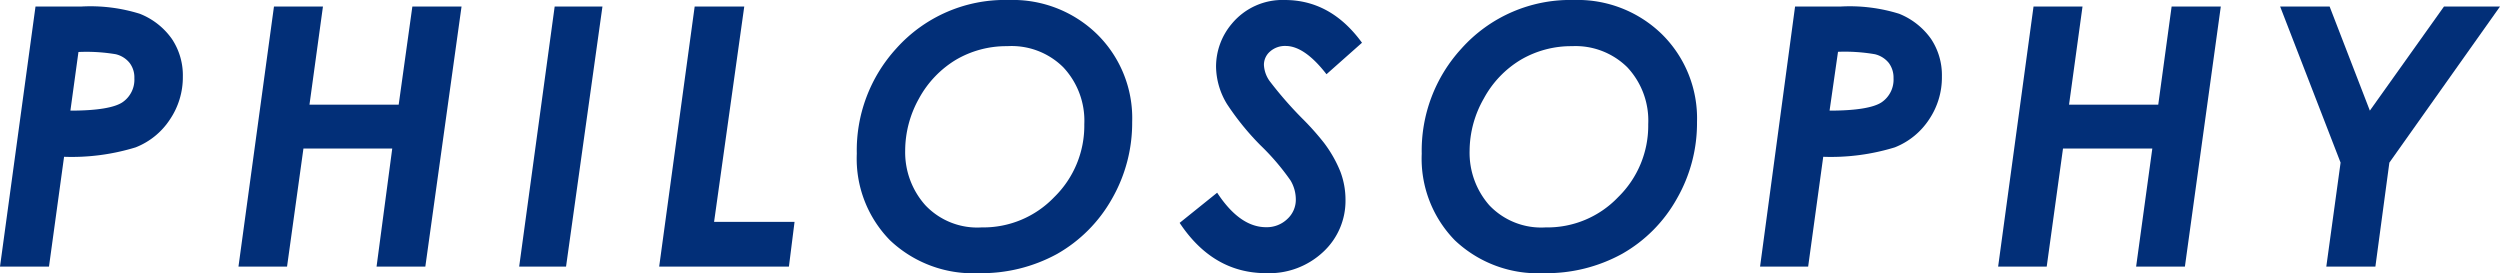
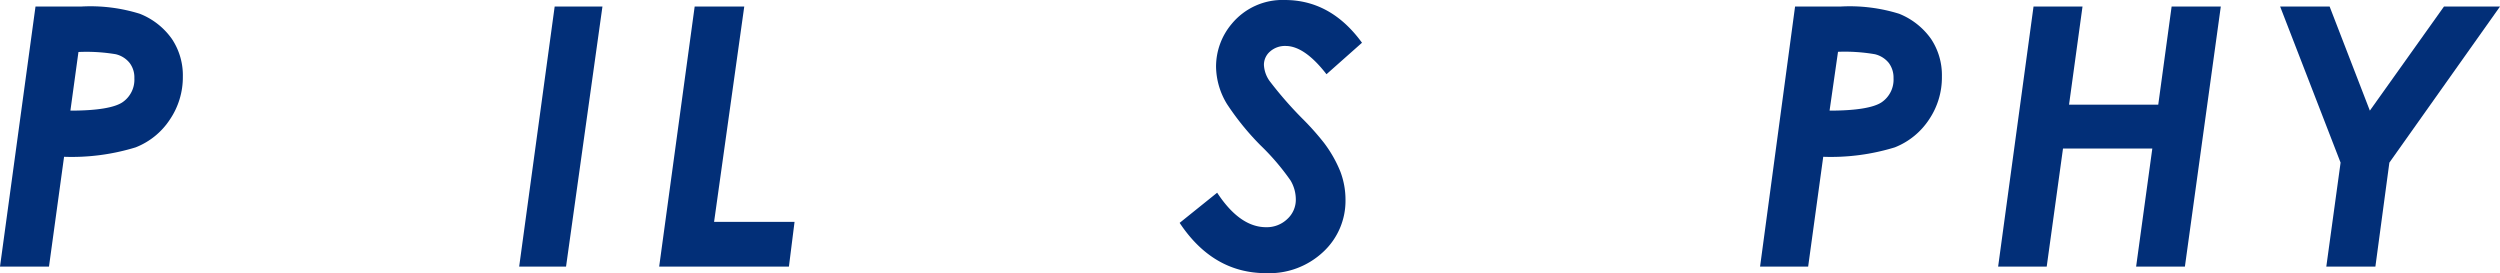
<svg xmlns="http://www.w3.org/2000/svg" id="レイヤー_1" data-name="レイヤー 1" viewBox="0 0 248.57 27.16">
  <path d="M3.53.65H8.07a16.47,16.47,0,0,1,5.83.72,7.07,7.07,0,0,1,3.19,2.5,6.51,6.51,0,0,1,1.09,3.74,7.49,7.49,0,0,1-1.28,4.26,7.22,7.22,0,0,1-3.41,2.78,21.57,21.57,0,0,1-7.12.94L4.87,26.51H0ZM7,11c2.64,0,4.35-.29,5.16-.82a2.72,2.72,0,0,0,1.2-2.41,2.37,2.37,0,0,0-.47-1.51,2.5,2.5,0,0,0-1.39-.87A17.64,17.64,0,0,0,7.8,5.17Z" style="fill:#022f78" />
-   <path d="M27.24.65h4.87l-1.34,9.76h8.87L41,.65h4.89L42.29,26.51H37.44L39,14.77H30.17L28.54,26.51H23.71Z" style="fill:#022f78" />
  <path d="M55.15.65H59.9L56.28,26.51H51.62Z" style="fill:#022f78" />
  <path d="M69.07.65H74L71,22.06h8l-.56,4.45H65.54Z" style="fill:#022f78" />
-   <path d="M100.32,0a12,12,0,0,1,8.79,3.43,11.7,11.7,0,0,1,3.46,8.7,15.17,15.17,0,0,1-2,7.62,14.44,14.44,0,0,1-5.45,5.49,15.65,15.65,0,0,1-7.82,1.92,12,12,0,0,1-8.81-3.27,11.58,11.58,0,0,1-3.3-8.61A15,15,0,0,1,89.09,4.85,14.49,14.49,0,0,1,100.32,0Zm-.17,4.59a9.91,9.91,0,0,0-5.08,1.34,10.15,10.15,0,0,0-3.7,3.87A10.64,10.64,0,0,0,90,15a7.9,7.9,0,0,0,2,5.4,7.1,7.1,0,0,0,5.61,2.21,9.75,9.75,0,0,0,7.2-3,9.93,9.93,0,0,0,3-7.25,7.76,7.76,0,0,0-2.09-5.67A7.29,7.29,0,0,0,100.15,4.59Z" style="fill:#022f78" />
  <path d="M135.42,4.25l-3.53,3.13c-1.45-1.87-2.81-2.81-4.06-2.81a2.23,2.23,0,0,0-1.55.55,1.74,1.74,0,0,0-.61,1.33,3,3,0,0,0,.56,1.6,37.87,37.87,0,0,0,3.41,3.89,26.5,26.5,0,0,1,2,2.26,12.41,12.41,0,0,1,1.64,2.89,7.9,7.9,0,0,1,.5,2.74,6.92,6.92,0,0,1-2.22,5.22,7.85,7.85,0,0,1-5.67,2.11q-5.28,0-8.6-5l3.73-3q2.25,3.43,4.87,3.43a2.94,2.94,0,0,0,2.1-.81,2.59,2.59,0,0,0,.85-2,3.7,3.7,0,0,0-.52-1.83,23.53,23.53,0,0,0-3-3.51A26.4,26.4,0,0,1,122,10.35a7.28,7.28,0,0,1-1.09-3.69,6.59,6.59,0,0,1,1.56-4.29A6.54,6.54,0,0,1,127.74,0Q132.33,0,135.42,4.25Z" style="fill:#022f78" />
-   <path d="M156.48,0a12,12,0,0,1,8.79,3.43,11.74,11.74,0,0,1,3.46,8.7,15.08,15.08,0,0,1-2,7.62,14.3,14.3,0,0,1-5.45,5.49,15.62,15.62,0,0,1-7.81,1.92,12,12,0,0,1-8.82-3.27,11.61,11.61,0,0,1-3.29-8.61,15,15,0,0,1,3.93-10.43A14.51,14.51,0,0,1,156.48,0Zm-.18,4.59a9.9,9.9,0,0,0-5.07,1.34,10.07,10.07,0,0,0-3.7,3.87A10.55,10.55,0,0,0,146.12,15a7.9,7.9,0,0,0,1.95,5.4,7.11,7.11,0,0,0,5.61,2.21,9.71,9.71,0,0,0,7.2-3,9.93,9.93,0,0,0,3-7.25,7.75,7.75,0,0,0-2.08-5.67A7.33,7.33,0,0,0,156.3,4.59Z" style="fill:#022f78" />
  <path d="M178.48.65H183a16.51,16.51,0,0,1,5.83.72A7.12,7.12,0,0,1,192,3.87a6.5,6.5,0,0,1,1.08,3.74,7.48,7.48,0,0,1-1.27,4.26,7.27,7.27,0,0,1-3.41,2.78,21.61,21.61,0,0,1-7.12.94l-1.5,10.92H175ZM181.91,11c2.63,0,4.35-.29,5.16-.82a2.72,2.72,0,0,0,1.2-2.41,2.43,2.43,0,0,0-.47-1.51,2.53,2.53,0,0,0-1.39-.87,17.77,17.77,0,0,0-3.66-.24Z" style="fill:#022f78" />
  <path d="M202.19.65h4.87l-1.34,9.76h8.87L215.92.65h4.89l-3.57,25.86h-4.85L214,14.77h-8.88l-1.62,11.74h-4.83Z" style="fill:#022f78" />
  <path d="M226.71.65h4.92l4,10.35L243,.65h5.57l-11,15.52-1.39,10.34H231.3l1.42-10.34Z" style="fill:#022f78" />
</svg>